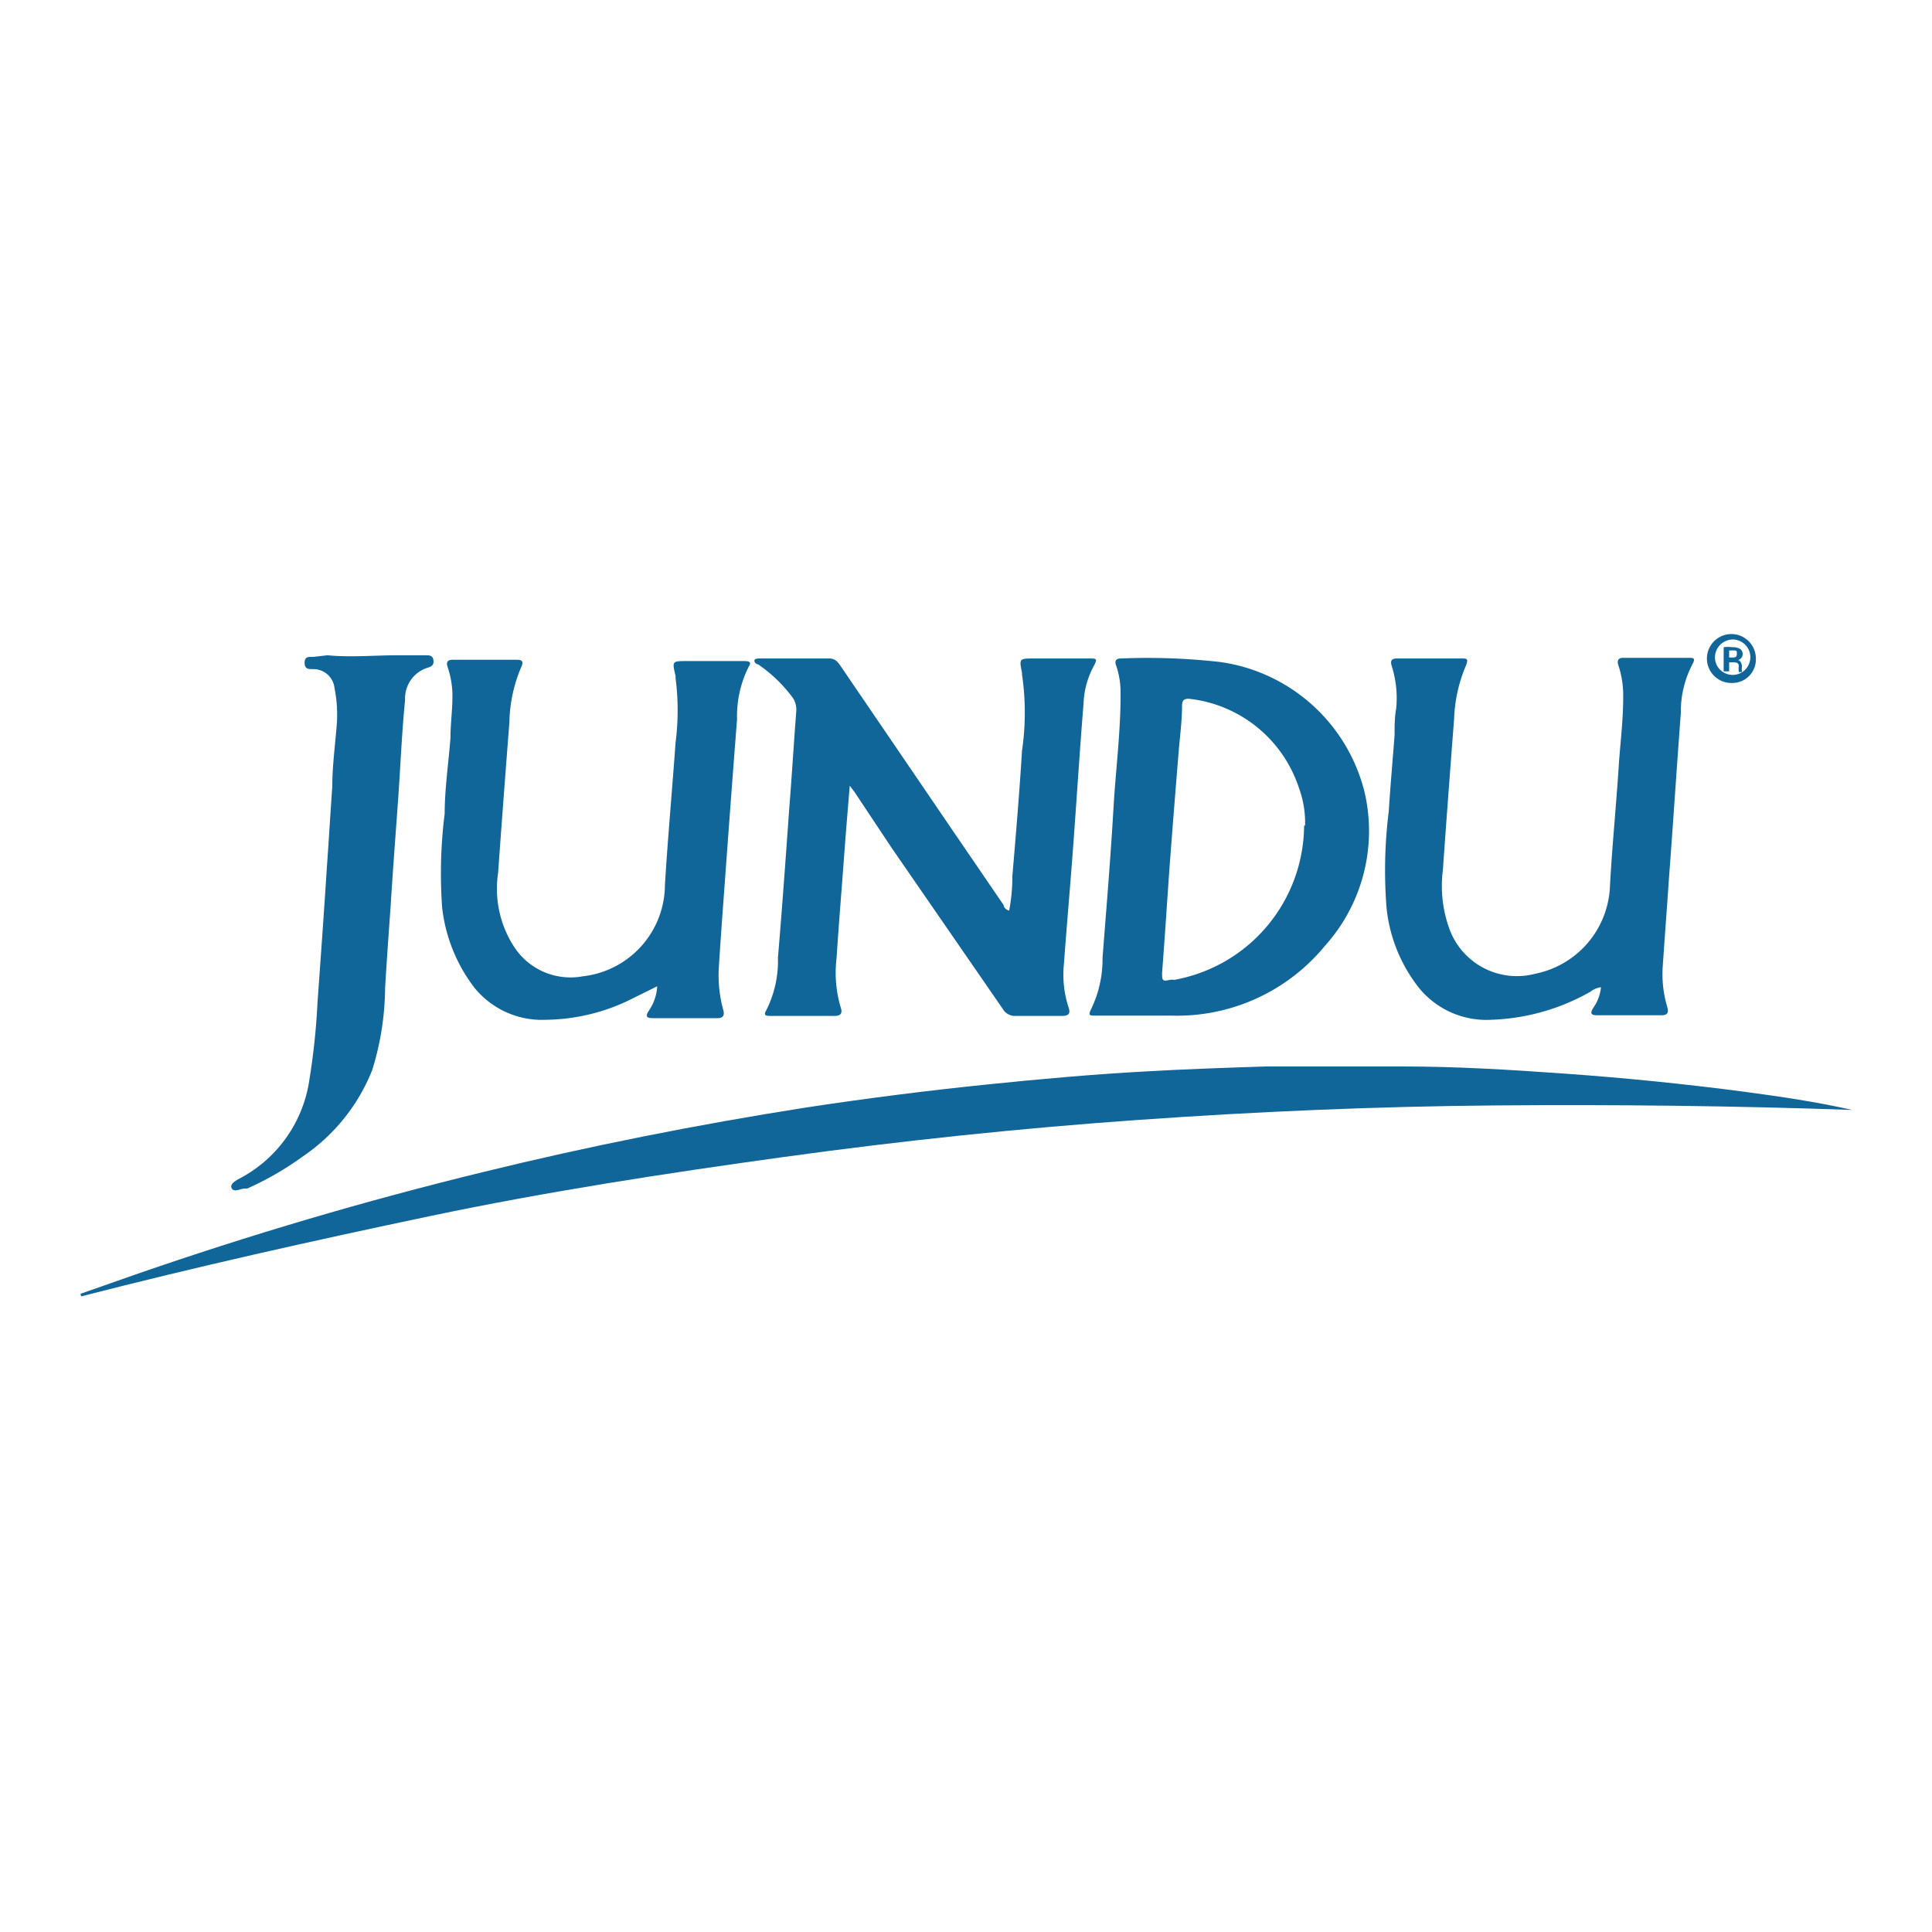
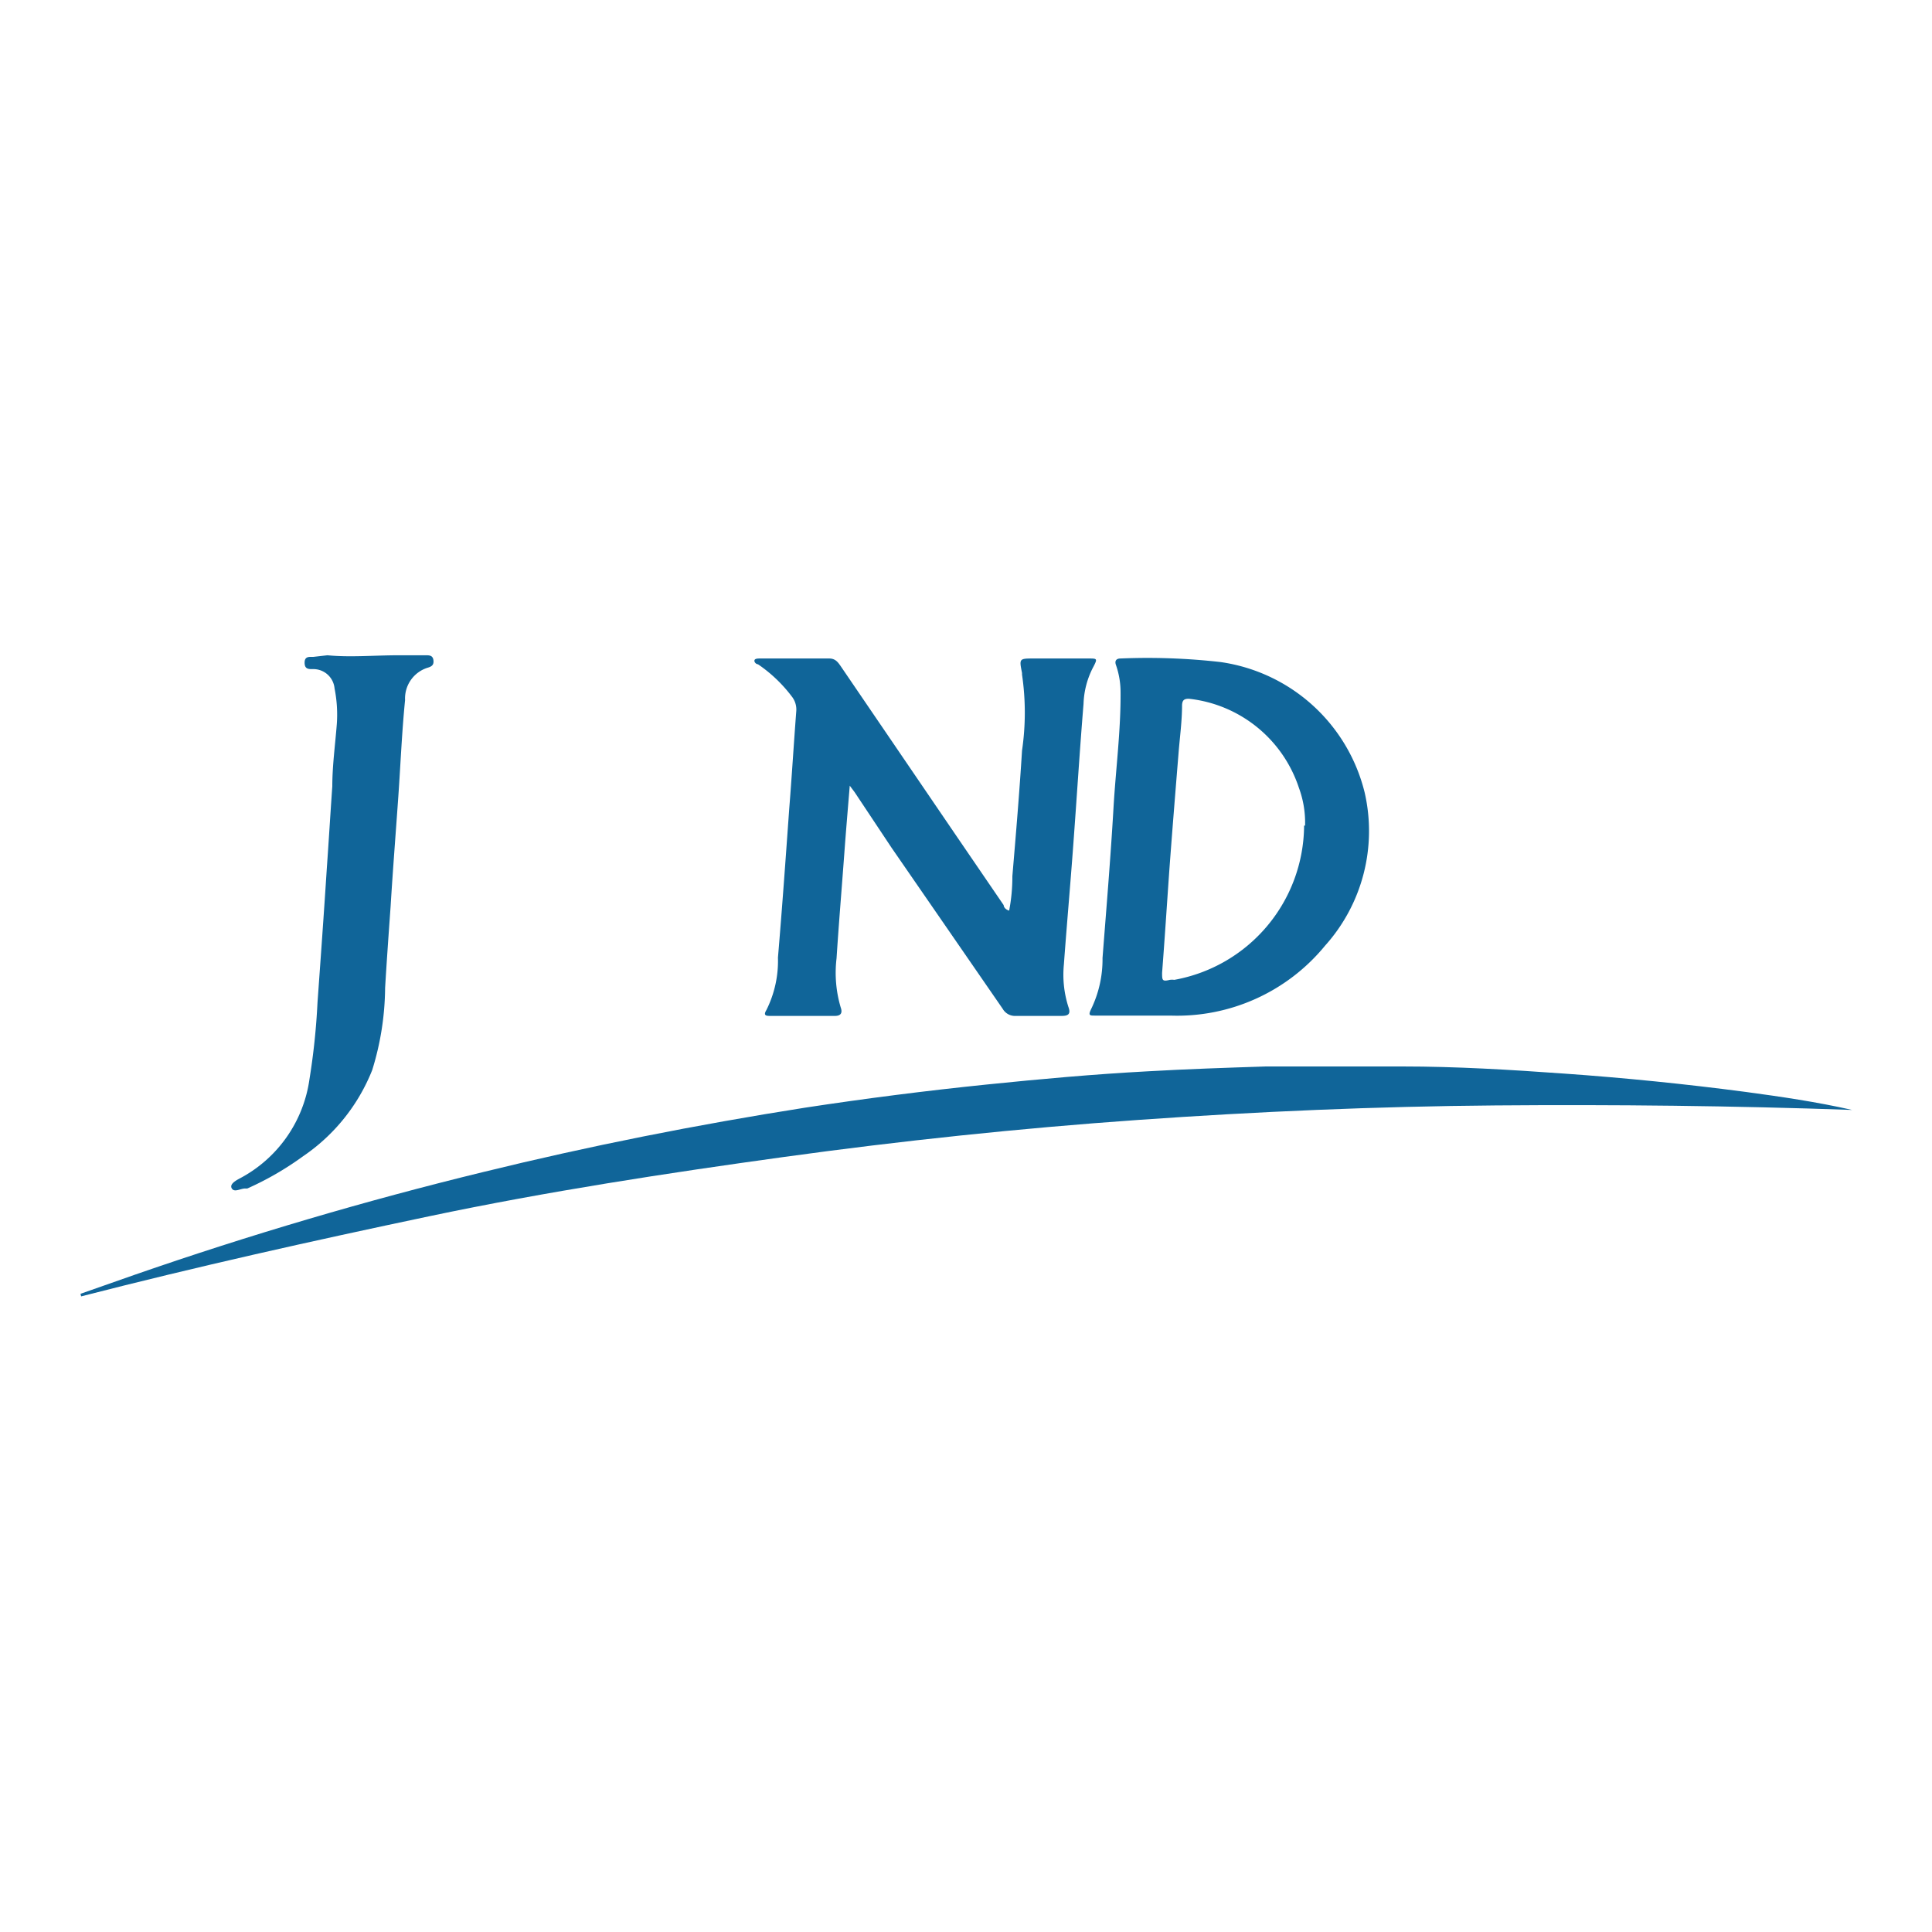
<svg xmlns="http://www.w3.org/2000/svg" id="Camada_1" data-name="Camada 1" viewBox="0 0 60 60">
  <defs>
    <style>.cls-1{fill:#106599;}</style>
  </defs>
  <path class="cls-1" d="M2.5,40.18l1.68-.59Q9.54,37.73,15,36.4c3.3-.81,6.63-1.47,10-2q2.82-.43,5.65-.72c1.66-.17,3.32-.32,5-.41,1.22-.07,2.44-.11,3.66-.15,1.42,0,2.83,0,4.25,0,1.66,0,3.33.1,5,.22q2.84.2,5.65.57c1.11.15,2.21.31,3.31.56-3.69-.13-7.38-.17-11.08-.14s-7.4.19-11.09.45-7.38.65-11,1.15S17,37,13.34,37.77,6.1,39.34,2.52,40.26Z" />
  <path class="cls-1" d="M26.39,24.4c-.06.73-.12,1.43-.17,2.12-.08,1.08-.17,2.16-.24,3.24a3.78,3.78,0,0,0,.13,1.53c.06.17,0,.26-.18.26h-2c-.12,0-.24,0-.13-.18a3.41,3.41,0,0,0,.36-1.63c.13-1.54.24-3.08.35-4.62.08-1,.14-2,.22-3.05a.65.65,0,0,0-.14-.44,4.44,4.44,0,0,0-1.05-1c-.05,0-.12-.06-.11-.12s.11-.06.18-.06h2.14c.19,0,.27.11.36.24l3.55,5.21,1.51,2.21c0,.06.06.14.17.17a5.54,5.54,0,0,0,.1-1.07c.11-1.3.22-2.6.3-3.9a8.11,8.11,0,0,0,0-2.36V20.9c-.09-.45-.09-.45.37-.45h1.69c.27,0,.29,0,.16.25a2.64,2.64,0,0,0-.31,1.16c-.12,1.46-.21,2.93-.32,4.4-.09,1.23-.2,2.46-.29,3.69a3.28,3.28,0,0,0,.14,1.32c.08.22,0,.28-.21.28-.47,0-.95,0-1.42,0a.44.44,0,0,1-.41-.22l-3.45-5L26.54,24.6Z" />
  <path class="cls-1" d="M35.53,31.54H34c-.15,0-.21,0-.12-.19a3.54,3.54,0,0,0,.36-1.6c.12-1.55.25-3.1.34-4.65.07-1.21.23-2.41.22-3.62a2.57,2.57,0,0,0-.14-.82c-.05-.13,0-.21.14-.21a20.09,20.09,0,0,1,3.1.11,5.39,5.39,0,0,1,4.48,4.05,5.33,5.33,0,0,1-1.23,4.76,5.94,5.94,0,0,1-4.8,2.17Zm5-5.9a3.12,3.12,0,0,0-.19-1.17,4.06,4.06,0,0,0-3.42-2.77c-.15,0-.2.05-.21.19,0,.51-.07,1-.11,1.51-.1,1.23-.2,2.46-.29,3.69-.07,1-.14,2.08-.22,3.12,0,.23,0,.28.24.22a.58.58,0,0,1,.14,0A4.9,4.9,0,0,0,40.5,25.64Z" />
-   <path class="cls-1" d="M20.41,30.63l-.91.45a6.09,6.09,0,0,1-2.54.59,2.7,2.7,0,0,1-2.23-1,5,5,0,0,1-1-2.5,14.81,14.81,0,0,1,.08-2.9c0-.78.12-1.57.18-2.36,0-.46.07-.92.06-1.38a2.83,2.83,0,0,0-.15-.82c-.05-.15,0-.22.16-.22.67,0,1.34,0,2,0,.17,0,.2.07.13.22a4.57,4.57,0,0,0-.37,1.71c-.12,1.56-.24,3.12-.35,4.68a3.31,3.31,0,0,0,.54,2.37,2.09,2.09,0,0,0,2.09.85,2.87,2.87,0,0,0,2.55-2.84c.09-1.47.23-3,.33-4.42a7.74,7.74,0,0,0,0-2s0-.05,0-.07c-.11-.46-.11-.46.36-.46H23.1c.09,0,.27,0,.16.16a3.41,3.41,0,0,0-.37,1.65c-.14,1.78-.27,3.55-.4,5.33-.06.81-.12,1.63-.17,2.44a4.07,4.07,0,0,0,.14,1.25c.05.17,0,.26-.18.26-.66,0-1.31,0-2,0-.21,0-.24-.06-.13-.23A1.49,1.49,0,0,0,20.41,30.63Z" />
-   <path class="cls-1" d="M49.72,30.66a.65.65,0,0,0-.33.14,6.67,6.67,0,0,1-3.08.87,2.7,2.7,0,0,1-2.25-1,4.8,4.8,0,0,1-1-2.48,14.75,14.75,0,0,1,.07-3c.05-.79.12-1.57.18-2.36,0-.28,0-.55.05-.83a3.28,3.28,0,0,0-.14-1.32c-.05-.17,0-.23.17-.23.67,0,1.34,0,2,0,.16,0,.22,0,.14.21a4.61,4.61,0,0,0-.37,1.64c-.12,1.57-.24,3.15-.35,4.72a3.89,3.89,0,0,0,.2,1.82,2.23,2.23,0,0,0,2.67,1.4A2.89,2.89,0,0,0,50,27.5c.07-1.28.2-2.56.28-3.84.05-.67.13-1.33.13-2a3,3,0,0,0-.15-1c-.05-.14,0-.23.14-.23.69,0,1.37,0,2.05,0,.13,0,.21,0,.12.18a3.17,3.17,0,0,0-.37,1.53c-.13,1.72-.24,3.44-.37,5.15-.06.9-.13,1.8-.19,2.69a3.56,3.56,0,0,0,.14,1.3c.05.17,0,.25-.18.25-.66,0-1.33,0-2,0-.2,0-.22-.07-.12-.23A1.33,1.33,0,0,0,49.72,30.66Z" />
  <path class="cls-1" d="M10.17,20.35c.7.07,1.46,0,2.21,0,.28,0,.56,0,.84,0,.11,0,.22,0,.24.15s-.05.2-.19.24a1,1,0,0,0-.69,1c-.1,1-.14,2-.21,3s-.17,2.28-.24,3.42c-.06.84-.12,1.68-.17,2.52a8.82,8.82,0,0,1-.4,2.55,5.84,5.84,0,0,1-2.15,2.68,9.51,9.51,0,0,1-1.73,1l-.07,0c-.14,0-.33.13-.41,0s.11-.24.24-.31a4.13,4.13,0,0,0,2.17-3.08,21.34,21.34,0,0,0,.25-2.38c.1-1.39.2-2.78.29-4.18.06-.84.11-1.69.17-2.54,0-.64.09-1.29.14-1.93a4.15,4.15,0,0,0-.07-1.11.66.66,0,0,0-.68-.6c-.13,0-.25,0-.25-.2s.14-.18.27-.18Z" />
-   <path class="cls-1" d="M54.53,20.45a.73.73,0,0,1-.72.76.76.76,0,1,1,.72-.76Zm-1.27,0a.55.55,0,1,0,.55-.59A.56.56,0,0,0,53.26,20.45Zm.44.4h-.17V20.1a1,1,0,0,1,.27,0,.43.43,0,0,1,.25.06.2.2,0,0,1,.07.16.19.19,0,0,1-.15.18h0c.07,0,.11.08.13.18a.58.58,0,0,0,0,.19H54a.8.8,0,0,1,0-.19c0-.08-.06-.11-.15-.11H53.7Zm0-.43h.08c.09,0,.16,0,.16-.11s0-.11-.15-.11H53.7Z" />
</svg>